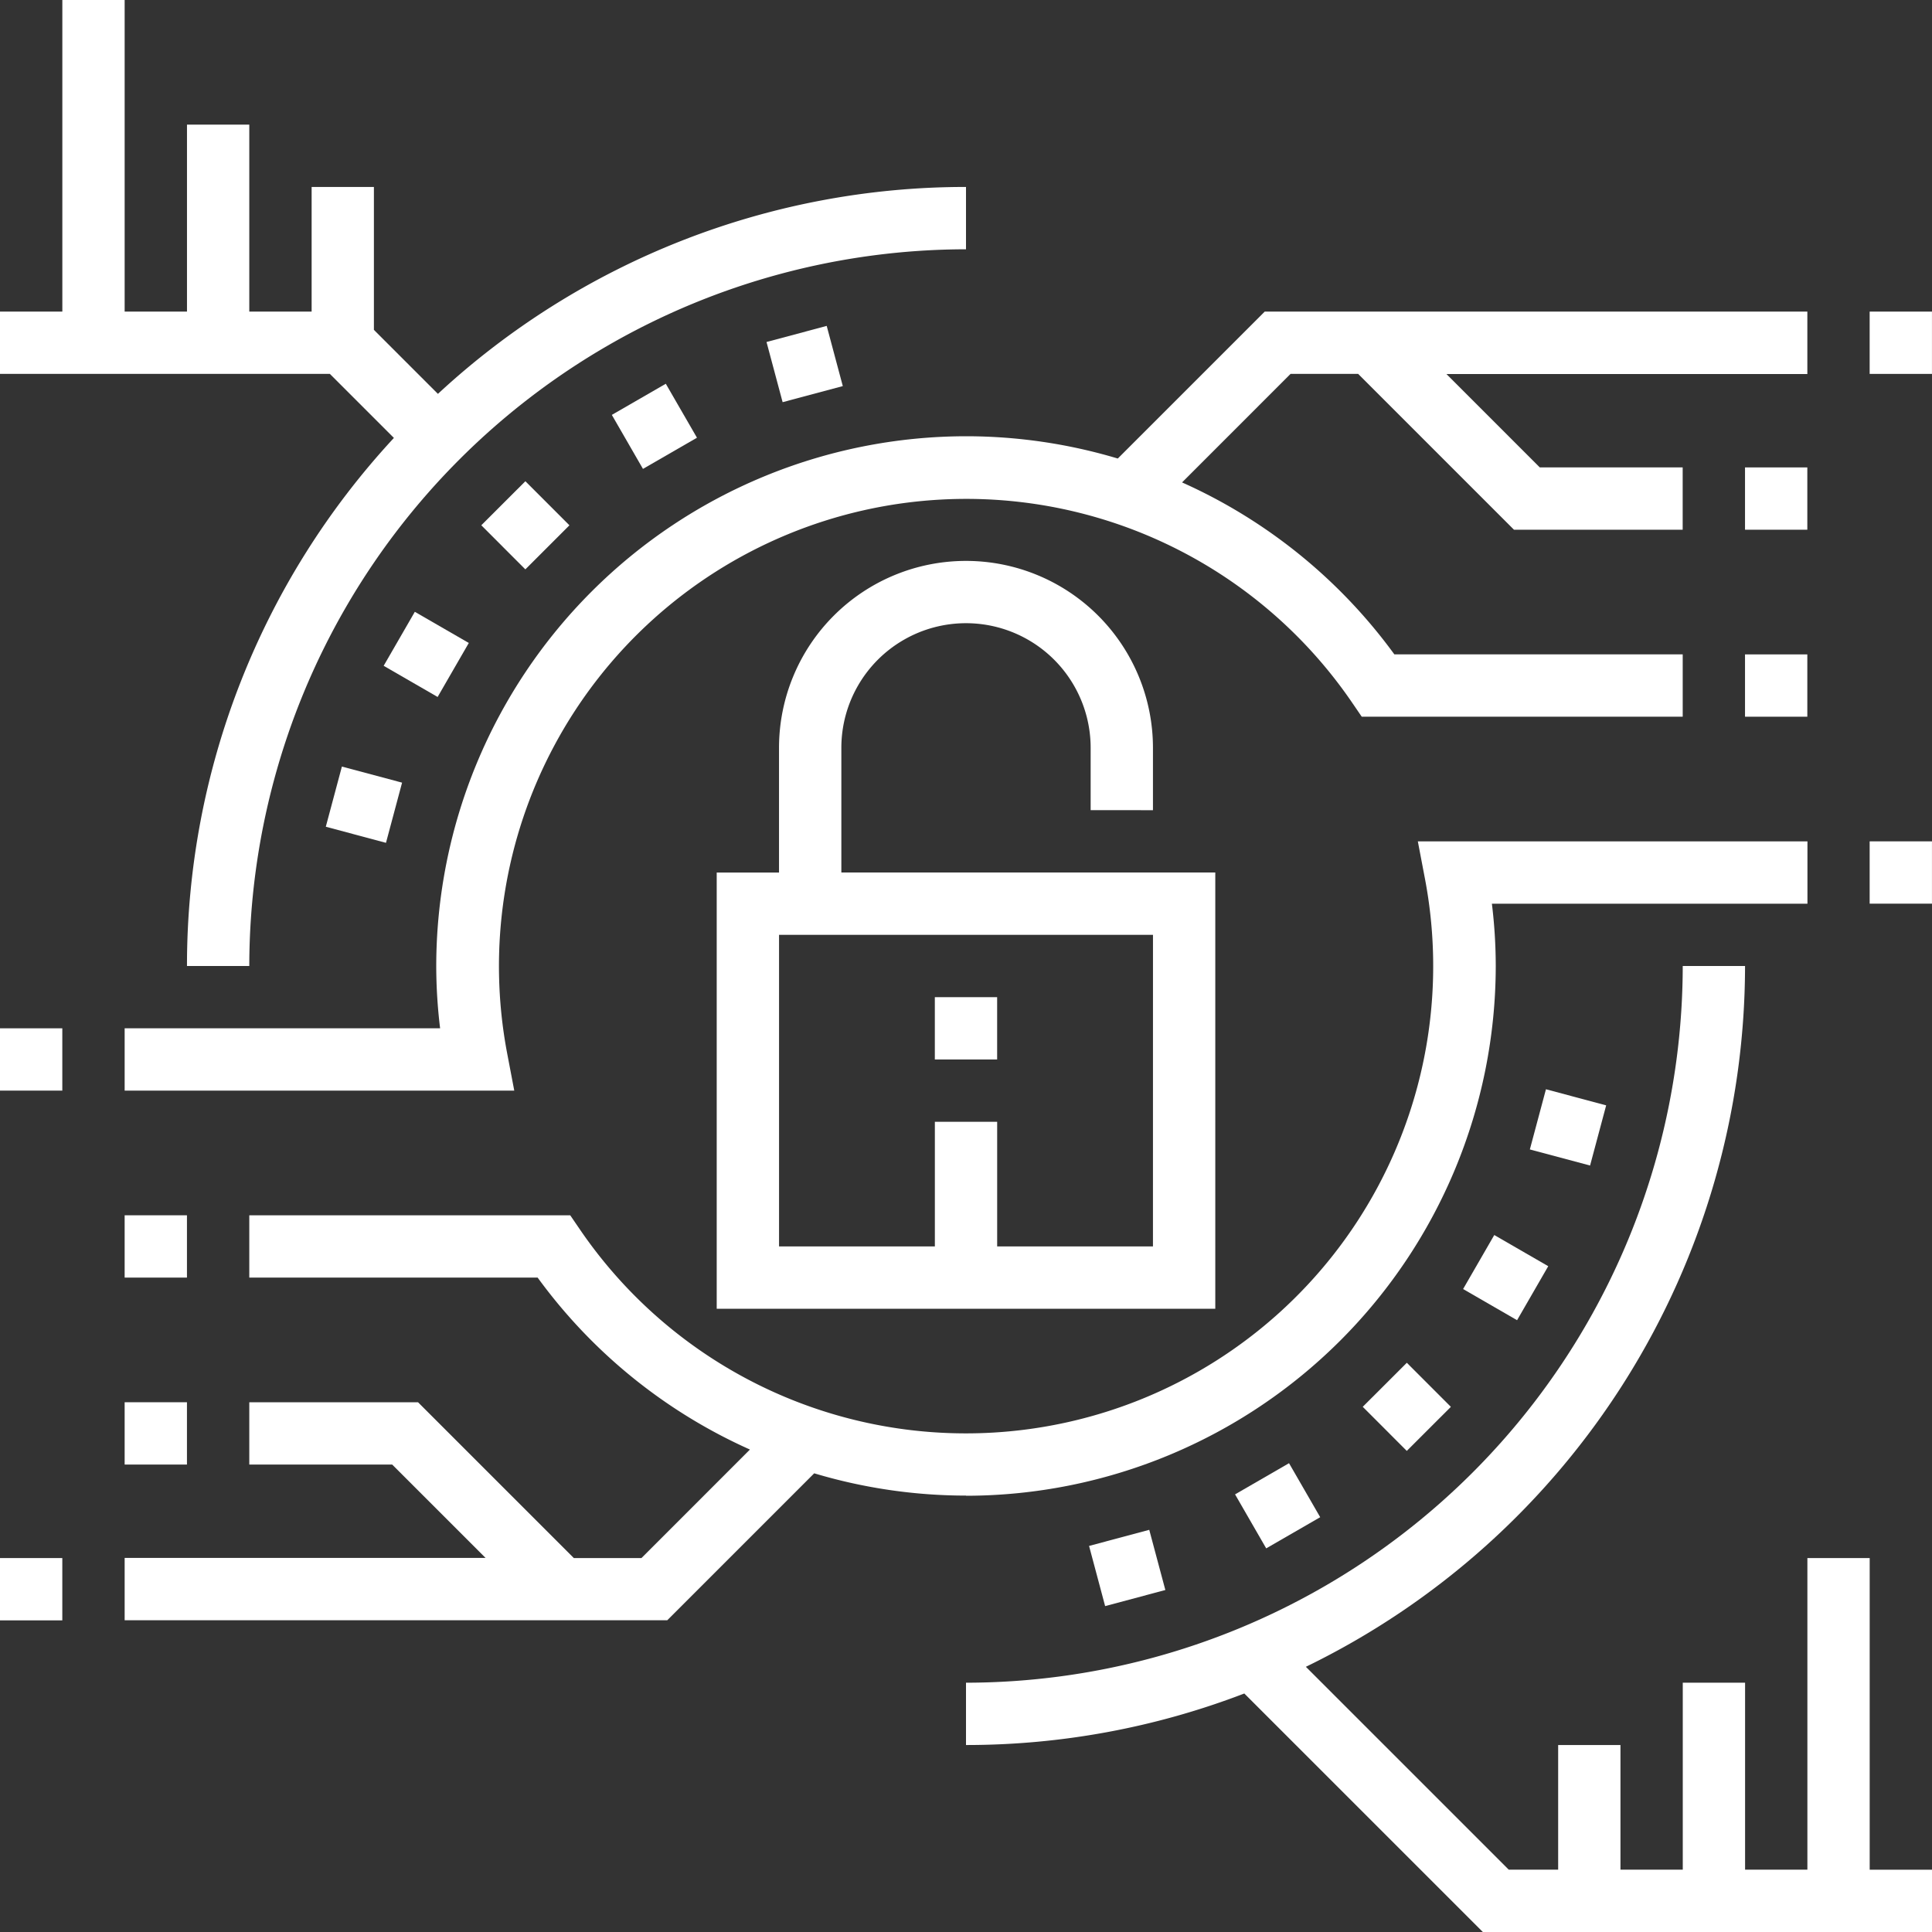
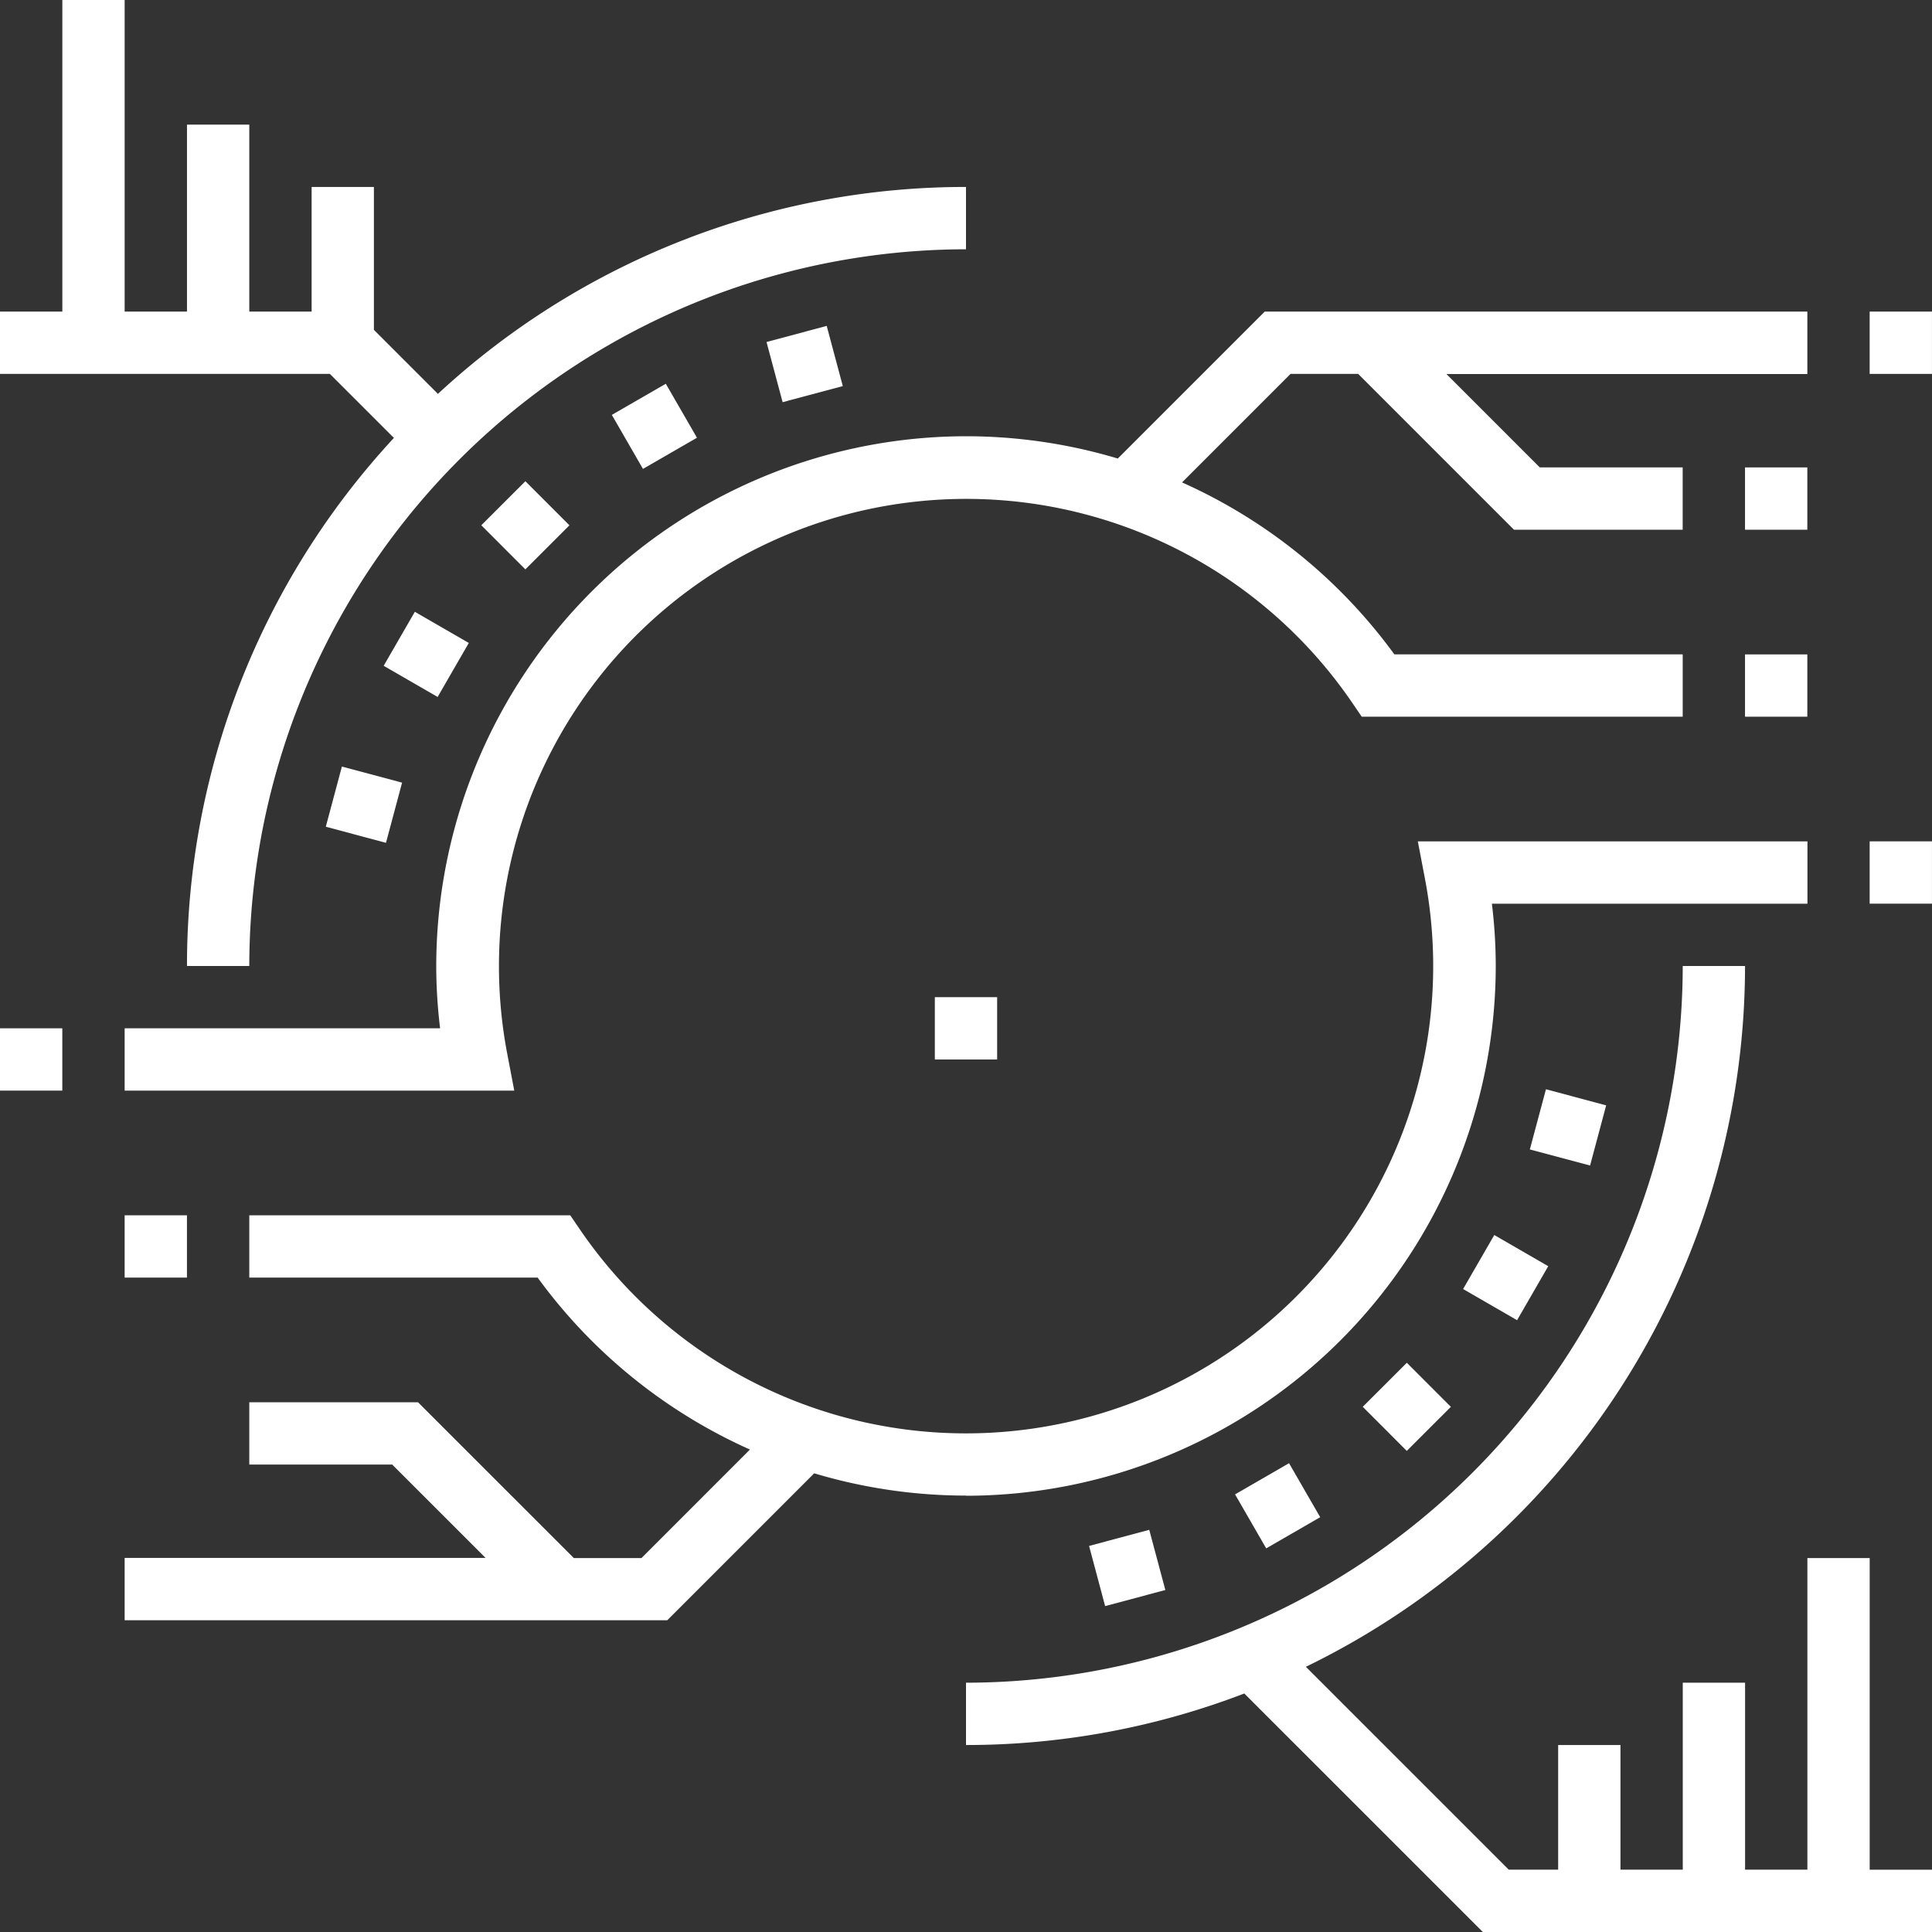
<svg xmlns="http://www.w3.org/2000/svg" id="cyber-security" width="60" height="60" viewBox="0 0 60 60">
  <rect x="0" y="0" width="60" height="60" fill="#333333" stroke="none" />
  <path id="Path_123" data-name="Path 123" d="M240,256h1.935v1.935H240Zm0,0" transform="translate(-210.968 -225.032)" fill="#fff" />
-   <path id="Path_124" data-name="Path 124" d="M197.548,151.742v-1.935a5.806,5.806,0,0,0-11.613,0v3.871H184v13.548h15.484V153.677H187.871v-3.871a3.871,3.871,0,0,1,7.742,0v1.935Zm0,13.548H192.71v-3.871h-1.935v3.871h-4.839v-9.677h11.613Zm0,0" transform="translate(-161.742 -126.581)" fill="#fff" />
  <path id="Path_125" data-name="Path 125" d="M196.789,84.161l1.869-.5.5,1.869-1.869.5Zm0,0" transform="translate(-172.984 -73.54)" fill="#fff" />
  <path id="Path_126" data-name="Path 126" d="M157.078,99.487l1.676-.967.968,1.676-1.677.968Zm0,0" transform="translate(-138.077 -86.602)" fill="#fff" />
  <path id="Path_127" data-name="Path 127" d="M123.563,124.918l1.369-1.368,1.368,1.369-1.369,1.368Zm0,0" transform="translate(-108.616 -108.605)" fill="#fff" />
  <path id="Path_128" data-name="Path 128" d="M98.5,158.747l.968-1.677,1.676.968-.968,1.677Zm0,0" transform="translate(-86.585 -138.07)" fill="#fff" />
  <path id="Path_129" data-name="Path 129" d="M83.648,198.666l.5-1.869,1.869.5-.5,1.869Zm0,0" transform="translate(-73.53 -172.991)" fill="#fff" />
  <path id="Path_130" data-name="Path 130" d="M279.594,393.243l1.869-.5.5,1.869-1.87.5Zm0,0" transform="translate(-245.772 -345.233)" fill="#fff" />
  <path id="Path_131" data-name="Path 131" d="M317.074,376.616l1.676-.968.968,1.677-1.677.968Zm0,0" transform="translate(-278.718 -330.207)" fill="#fff" />
  <path id="Path_132" data-name="Path 132" d="M349.852,351.2l1.369-1.368,1.368,1.369-1.369,1.368Zm0,0" transform="translate(-307.531 -307.51)" fill="#fff" />
  <path id="Path_133" data-name="Path 133" d="M375.621,318.747l.968-1.677,1.676.968-.968,1.677Zm0,0" transform="translate(-330.183 -278.715)" fill="#fff" />
  <path id="Path_134" data-name="Path 134" d="M392.758,281.514l.5-1.869,1.87.5-.5,1.869Zm0,0" transform="translate(-345.247 -245.817)" fill="#fff" />
  <path id="Path_135" data-name="Path 135" d="M480,80h1.935v1.935H480Zm0,0" transform="translate(-421.936 -70.323)" fill="#fff" />
  <path id="Path_136" data-name="Path 136" d="M448,120h1.935v1.935H448Zm0,0" transform="translate(-393.807 -105.484)" fill="#fff" />
  <path id="Path_137" data-name="Path 137" d="M448,168h1.935v1.935H448Zm0,0" transform="translate(-393.807 -147.677)" fill="#fff" />
  <path id="Path_138" data-name="Path 138" d="M480,216h1.935v1.935H480Zm0,0" transform="translate(-421.936 -189.871)" fill="#fff" />
-   <path id="Path_139" data-name="Path 139" d="M0,400H1.935v1.935H0Zm0,0" transform="translate(0 -351.613)" fill="#fff" />
-   <path id="Path_140" data-name="Path 140" d="M32,360h1.935v1.935H32Zm0,0" transform="translate(-28.129 -316.452)" fill="#fff" />
  <path id="Path_141" data-name="Path 141" d="M58.129,83.871a16.47,16.47,0,0,0-16.452,16.452,16.077,16.077,0,0,0,.12,1.935H32v1.935H44.1l-.219-1.149A14.512,14.512,0,0,1,70.13,92.158l.289.423h9.968V90.645H71.432a16.466,16.466,0,0,0-6.593-5.34l3.369-3.37h2.1l4.839,4.839h5.239V84.839H75.949l-2.9-2.9H84.258V80H67.406l-4.563,4.563a16.446,16.446,0,0,0-4.714-.692Zm0,0" transform="translate(-28.129 -70.323)" fill="#fff" />
  <path id="Path_142" data-name="Path 142" d="M58.129,236.323a16.47,16.47,0,0,0,16.452-16.452,16.075,16.075,0,0,0-.12-1.935h9.8V216h-12.1l.219,1.149a14.512,14.512,0,0,1-26.253,10.887l-.289-.423H35.871v1.935h8.955a16.466,16.466,0,0,0,6.593,5.34l-3.369,3.37h-2.1l-4.839-4.839H35.871v1.935h4.438l2.9,2.9H32v1.935H48.852l4.563-4.563a16.446,16.446,0,0,0,4.714.692Zm0,0" transform="translate(-28.129 -189.871)" fill="#fff" />
  <path id="Path_143" data-name="Path 143" d="M32,312h1.935v1.935H32Zm0,0" transform="translate(-28.129 -274.258)" fill="#fff" />
  <path id="Path_144" data-name="Path 144" d="M0,264H1.935v1.935H0Zm0,0" transform="translate(0 -232.065)" fill="#fff" />
  <path id="Path_145" data-name="Path 145" d="M12.233,13.6A24.1,24.1,0,0,0,5.807,30H7.742A22.283,22.283,0,0,1,30,7.742V5.806a24.1,24.1,0,0,0-16.4,6.426l-1.988-1.988V5.806H9.678V9.677H7.742V3.871H5.807V9.677H3.871V0H1.936V9.677H0v1.935H10.245Zm0,0" transform="translate(0)" fill="#fff" />
  <path id="Path_146" data-name="Path 146" d="M276.065,266.387h-1.935v9.677h-1.935v-5.806h-1.935v5.806h-1.935v-3.871h-1.935v3.871h-1.535l-6.3-6.3A24.224,24.224,0,0,0,272.194,248h-1.935A22.283,22.283,0,0,1,248,270.258v1.935a24.078,24.078,0,0,0,8.643-1.6L264.051,278H278v-1.935h-1.935Zm0,0" transform="translate(-218 -218)" fill="#fff" />
</svg>